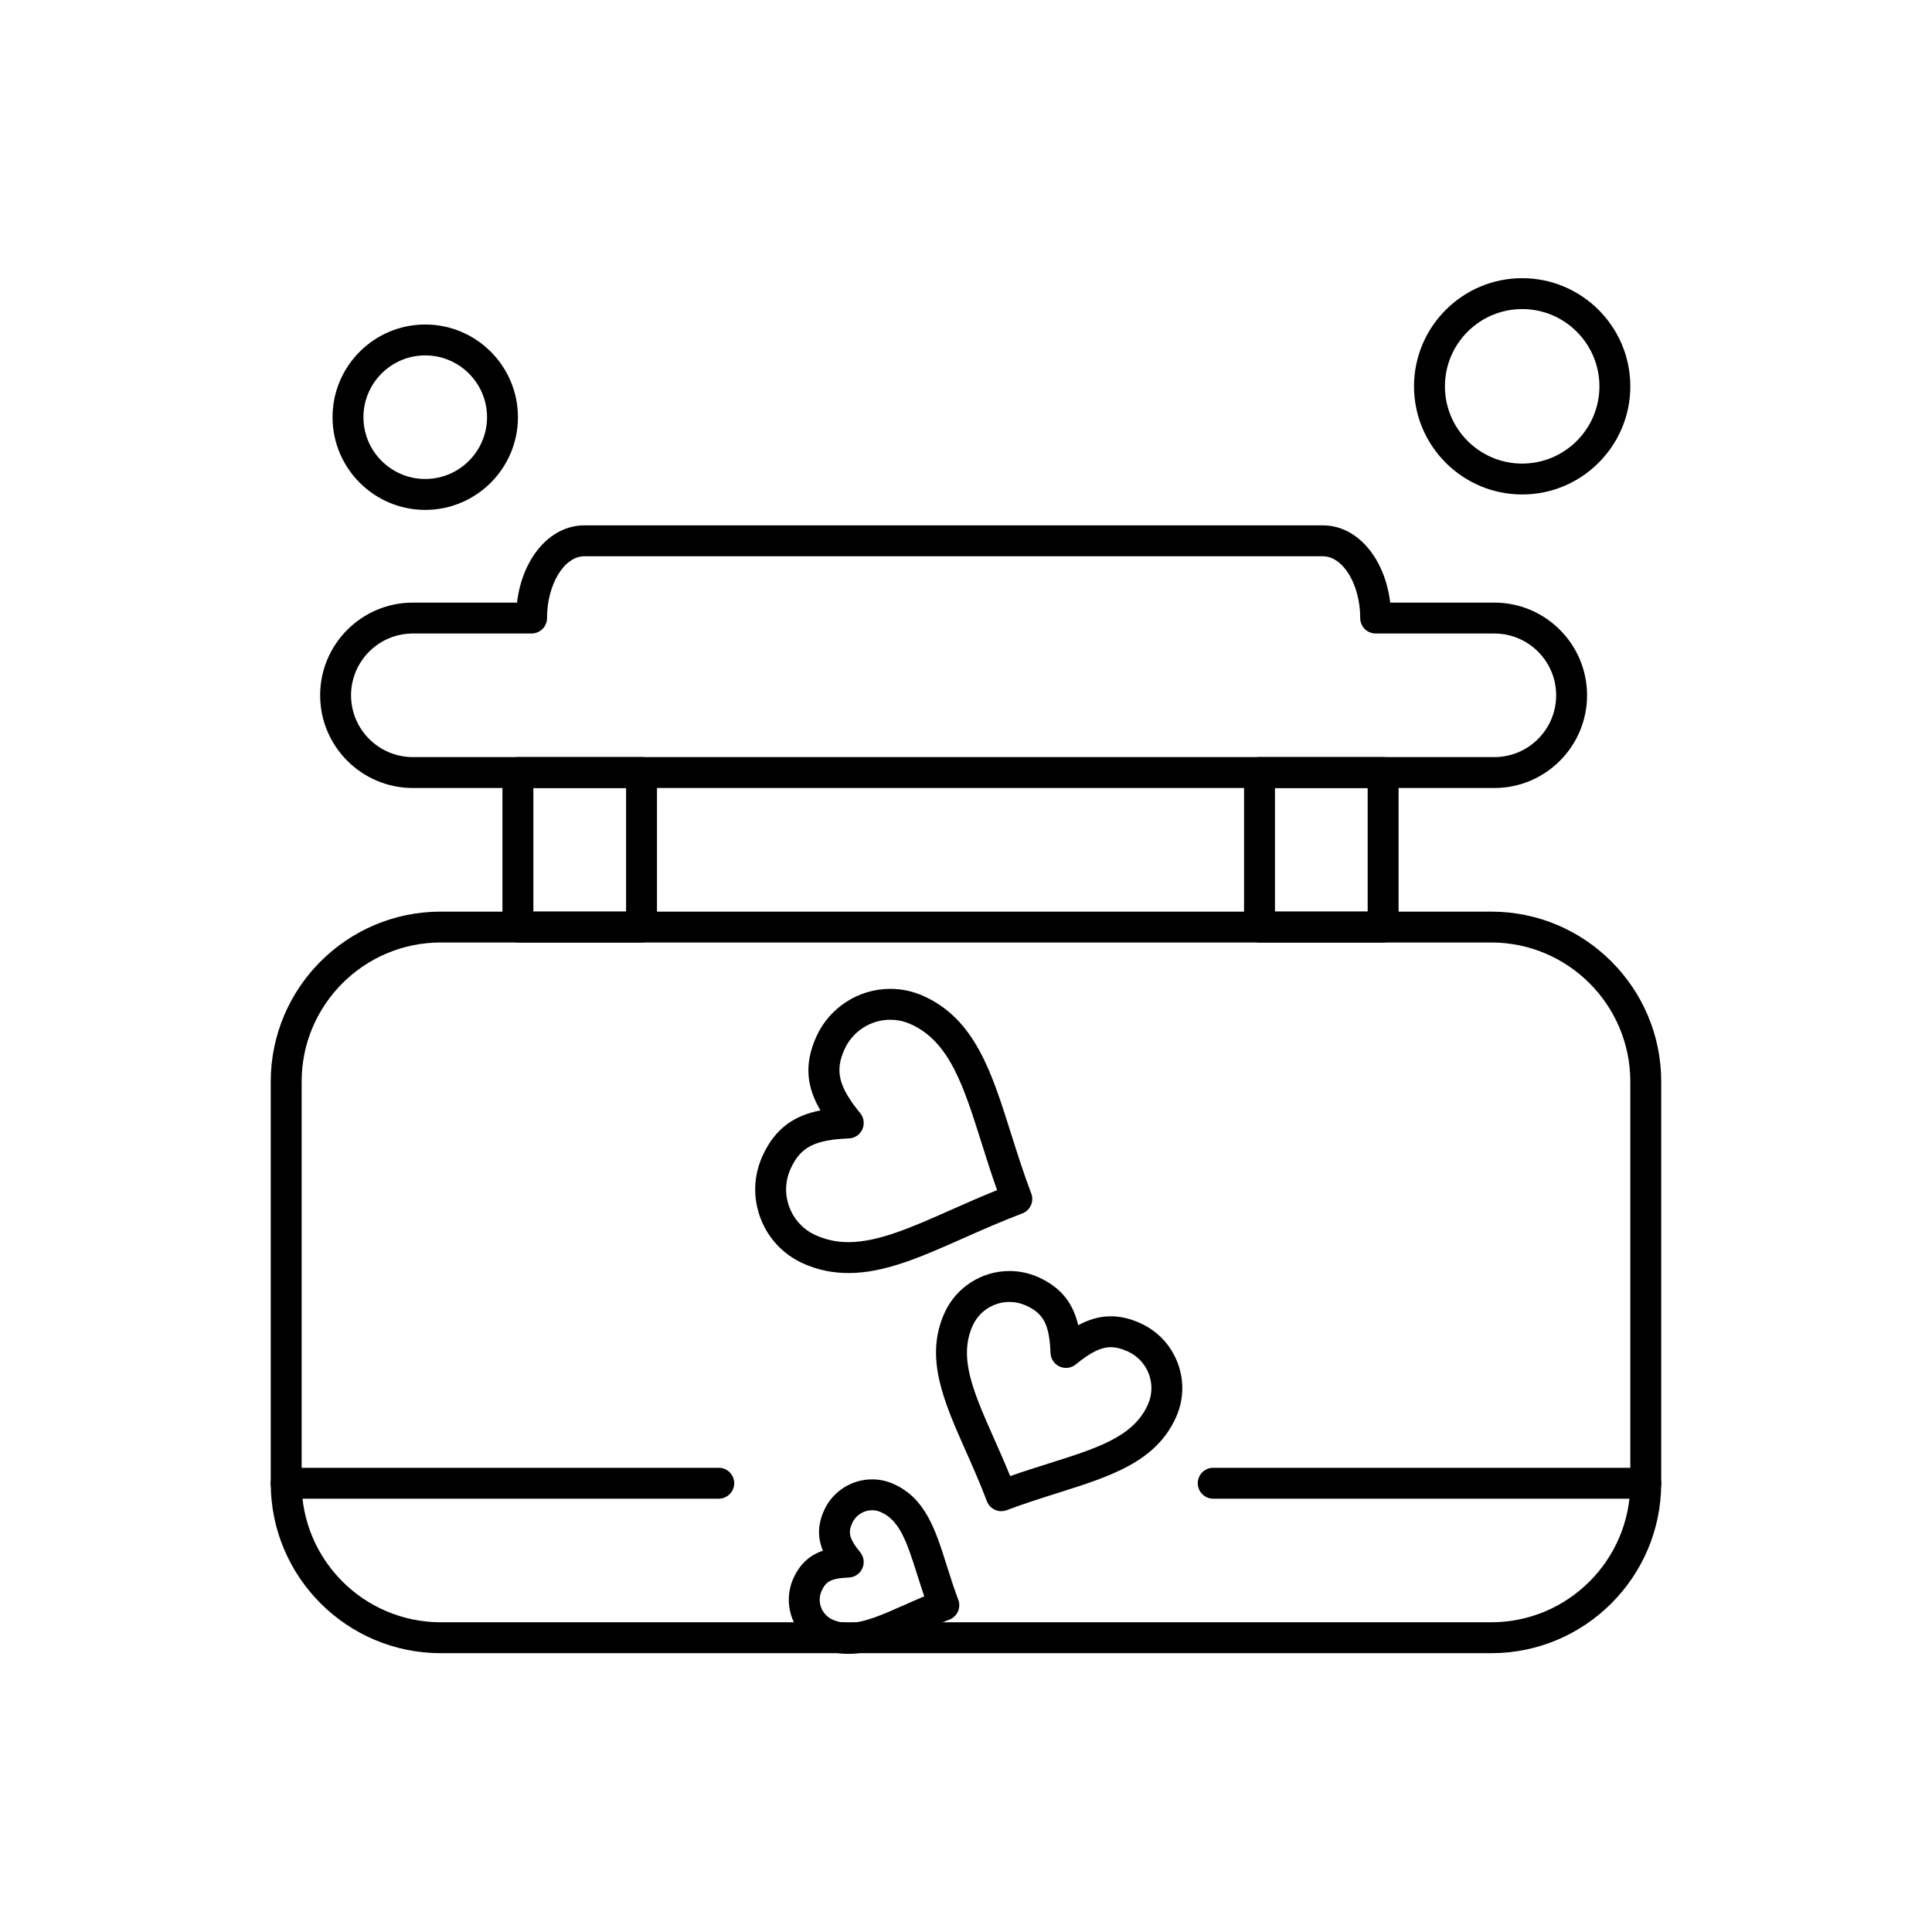
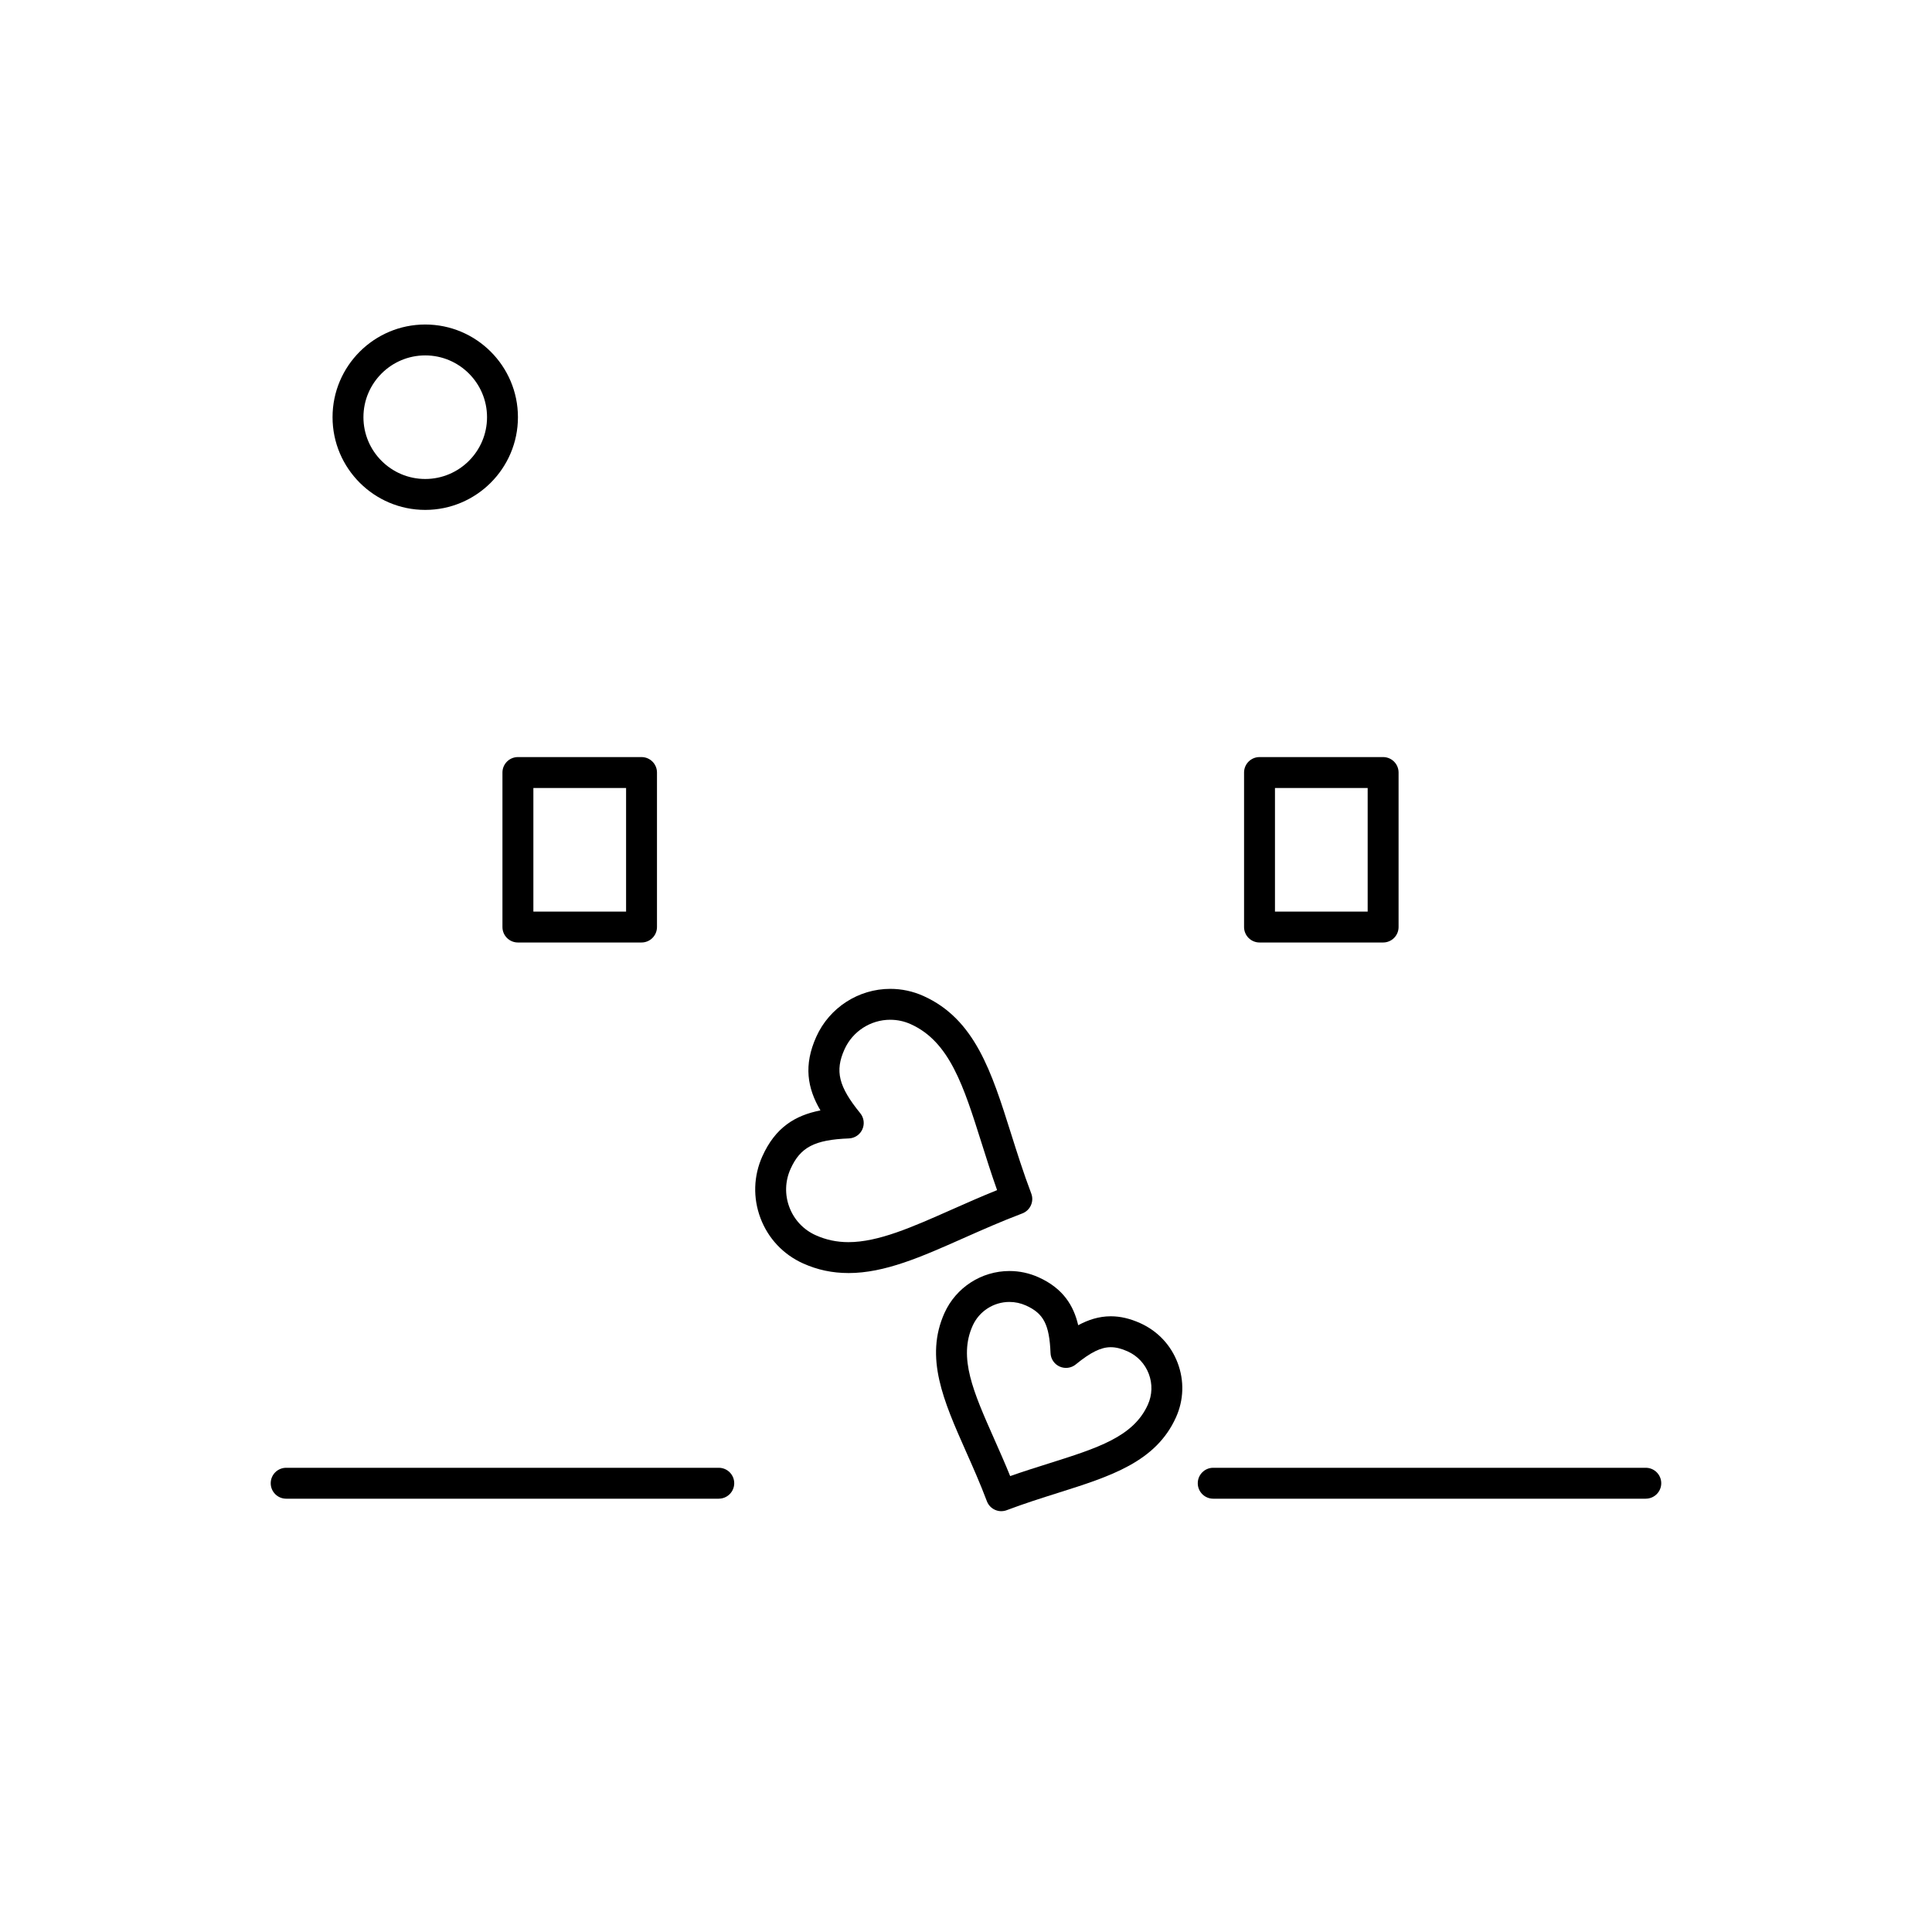
<svg xmlns="http://www.w3.org/2000/svg" fill="#000000" width="800px" height="800px" version="1.1" viewBox="144 144 512 512">
  <g fill-rule="evenodd">
-     <path d="m540.02 352.83h-286.61c-13.547 0-24.57-11.023-24.57-24.57 0-13.547 11.02-24.562 24.57-24.562h27.602c1.395-11.762 8.73-20.473 17.836-20.473h195.73c9.109 0 16.445 8.711 17.84 20.473h27.602c13.551 0 24.566 11.02 24.566 24.562 0 13.547-11.02 24.57-24.566 24.57zm-286.61-40.945c-9.031 0-16.379 7.352-16.379 16.375 0 9.031 7.348 16.379 16.379 16.379h286.61c9.031 0 16.379-7.352 16.379-16.379 0-9.023-7.348-16.375-16.379-16.375h-31.453c-2.262 0-4.098-1.836-4.098-4.09 0-8.879-4.527-16.379-9.891-16.379h-195.73c-5.356 0-9.883 7.5-9.883 16.379 0 2.258-1.836 4.09-4.098 4.09z" />
-     <path d="m539.2 582.11h-278.41c-24.84 0-45.039-20.207-45.039-45.035v-106.45c0-24.84 20.203-45.035 45.039-45.035h278.41c24.84 0 45.039 20.203 45.039 45.035v106.45c0 24.836-20.199 45.035-45.039 45.035zm-278.41-188.34c-20.32 0-36.852 16.531-36.852 36.848v106.45c0 20.32 16.531 36.848 36.852 36.848h278.41c20.324 0 36.848-16.531 36.848-36.848v-106.45c0-20.32-16.527-36.848-36.848-36.848z" />
    <path d="m314.01 393.77h-32.758c-2.262 0-4.098-1.832-4.098-4.098v-40.945c0-2.258 1.836-4.094 4.098-4.094h32.758c2.262 0 4.098 1.836 4.098 4.094v40.945c-0.004 2.266-1.832 4.098-4.098 4.098zm-28.66-8.188h24.57v-32.758h-24.57z" />
    <path d="m510.54 393.77h-32.754c-2.262 0-4.098-1.832-4.098-4.098v-40.945c0-2.258 1.836-4.094 4.098-4.094h32.754c2.262 0 4.098 1.836 4.098 4.094v40.945c0 2.266-1.836 4.098-4.098 4.098zm-28.66-8.188h24.566v-32.758h-24.566z" />
    <path d="m409.36 544.48c-0.578 0-1.148-0.121-1.684-0.363-0.988-0.445-1.762-1.266-2.144-2.285-1.77-4.688-3.688-9.012-5.551-13.203-5.91-13.332-11.016-24.852-5.68-36.684 3.047-6.746 9.805-11.113 17.207-11.113 2.68 0 5.289 0.562 7.754 1.676 6.519 2.941 9.285 7.559 10.473 12.691 2.582-1.398 5.449-2.371 8.633-2.371 2.539 0 5.098 0.598 7.824 1.828 4.598 2.07 8.117 5.812 9.898 10.527 1.789 4.719 1.629 9.844-0.445 14.434-5.336 11.832-17.352 15.621-31.254 20.012-4.375 1.383-8.898 2.809-13.594 4.582-0.461 0.176-0.949 0.262-1.441 0.262zm2.152-55.453c-4.195 0-8.023 2.469-9.746 6.293-3.832 8.492 0.168 17.512 5.699 30 1.402 3.164 2.844 6.41 4.242 9.859 3.523-1.238 6.914-2.305 10.227-3.348 13.016-4.109 22.422-7.078 26.254-15.566 1.172-2.594 1.262-5.5 0.254-8.168-1.008-2.672-3-4.789-5.609-5.969-1.648-0.742-3.109-1.105-4.461-1.105-2.613 0-5.305 1.324-9.293 4.57-1.199 0.98-2.856 1.191-4.273 0.555-1.41-0.633-2.348-2.019-2.406-3.57-0.305-7.547-1.82-10.492-6.504-12.605-1.398-0.625-2.875-0.945-4.383-0.945z" />
-     <path d="m368.82 582.29c-2.684 0-5.164-0.523-7.566-1.609-7.008-3.16-10.141-11.438-6.977-18.445 1.867-4.137 4.695-6.231 7.797-7.293-1.258-3.027-1.562-6.527 0.309-10.668 2.254-5 7.25-8.227 12.73-8.227 1.984 0 3.906 0.418 5.727 1.234 8.445 3.809 11.059 12.09 14.082 21.676 0.918 2.902 1.863 5.898 3.031 8.996 0.391 1.012 0.352 2.144-0.094 3.129-0.445 0.988-1.27 1.762-2.285 2.144-3.09 1.168-5.961 2.441-8.734 3.672-6.535 2.891-12.176 5.391-18.016 5.391zm6.285-38.059c-2.266 0-4.332 1.34-5.262 3.402-1.051 2.336-0.988 3.926 2.129 7.75 0.98 1.199 1.191 2.856 0.555 4.269-0.637 1.414-2.019 2.348-3.57 2.41-4.93 0.195-6.164 1.199-7.219 3.531-1.305 2.898-0.012 6.316 2.883 7.621 1.324 0.598 2.699 0.887 4.199 0.887 4.106 0 9.012-2.172 14.691-4.691 1.754-0.781 3.543-1.574 5.422-2.356-0.652-1.934-1.242-3.805-1.824-5.637-2.894-9.18-4.769-14.48-9.641-16.676-0.754-0.34-1.547-0.512-2.363-0.512z" />
    <path d="m368.85 481.37c-4.285 0-8.23-0.84-12.062-2.566-5.223-2.363-9.223-6.613-11.25-11.98-2.027-5.367-1.852-11.195 0.508-16.422 3.43-7.598 8.652-10.816 15.379-12.129-3.473-5.906-4.516-11.957-1.086-19.551 3.473-7.691 11.164-12.664 19.598-12.664 3.047 0 6.016 0.641 8.816 1.902 13.617 6.144 18.031 20.125 23.141 36.32 1.629 5.152 3.305 10.484 5.402 16.02 0.805 2.113-0.27 4.477-2.383 5.277-5.527 2.09-10.629 4.356-15.566 6.543-11.195 4.973-20.863 9.254-30.5 9.254zm11.082-67.125c-5.223 0-9.984 3.078-12.129 7.84-2.59 5.746-1.578 9.863 4.176 16.934 0.98 1.199 1.191 2.852 0.555 4.269-0.637 1.41-2.019 2.348-3.57 2.406-9.109 0.359-12.867 2.324-15.457 8.074-1.457 3.231-1.57 6.844-0.312 10.16 1.254 3.32 3.727 5.957 6.957 7.41 2.75 1.238 5.594 1.844 8.691 1.844 7.906 0 16.836-3.957 27.18-8.543 3.914-1.734 7.926-3.516 12.215-5.242-1.547-4.363-2.875-8.566-4.164-12.652-4.707-14.91-8.422-26.688-18.703-31.32-1.727-0.785-3.562-1.176-5.445-1.176z" />
    <path d="m580.15 541.17h-114.64c-2.258 0-4.09-1.836-4.09-4.094 0-2.262 1.836-4.098 4.09-4.098h114.64c2.262 0 4.098 1.836 4.098 4.098-0.004 2.258-1.84 4.09-4.102 4.09z" />
    <path d="m334.48 541.17h-114.64c-2.262 0-4.098-1.836-4.098-4.094 0-2.262 1.832-4.098 4.098-4.098h114.64c2.262 0 4.098 1.836 4.098 4.098-0.004 2.258-1.84 4.09-4.102 4.09z" />
-     <path d="m547.39 275.04c-15.797 0-28.66-12.855-28.66-28.66s12.863-28.66 28.66-28.66c15.805 0 28.66 12.855 28.66 28.66s-12.855 28.66-28.66 28.66zm0-49.133c-11.289 0-20.469 9.184-20.469 20.473 0 11.293 9.18 20.473 20.469 20.473 11.293 0 20.473-9.18 20.473-20.473 0-11.285-9.18-20.473-20.473-20.473z" />
    <path d="m256.69 279.13c-13.547 0-24.562-11.023-24.562-24.57s11.02-24.562 24.562-24.562c13.547 0 24.57 11.02 24.57 24.562 0 13.547-11.023 24.57-24.57 24.57zm0-40.945c-9.031 0-16.375 7.348-16.375 16.375 0 9.031 7.348 16.375 16.375 16.375 9.031 0 16.379-7.348 16.379-16.375 0-9.031-7.352-16.375-16.379-16.375z" />
  </g>
</svg>